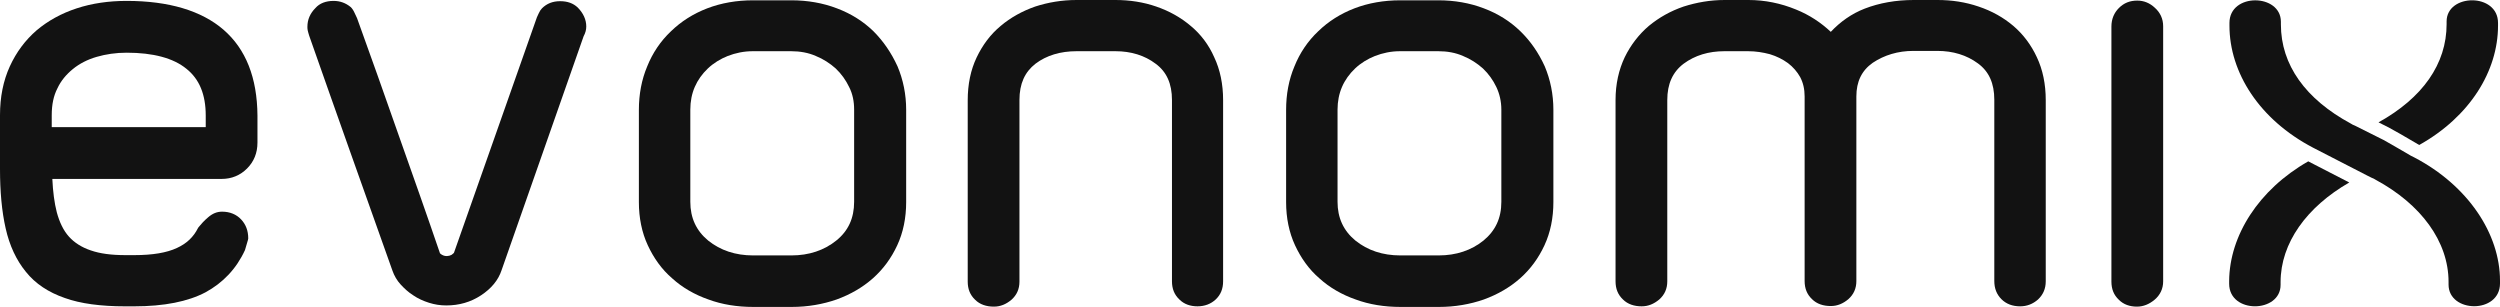
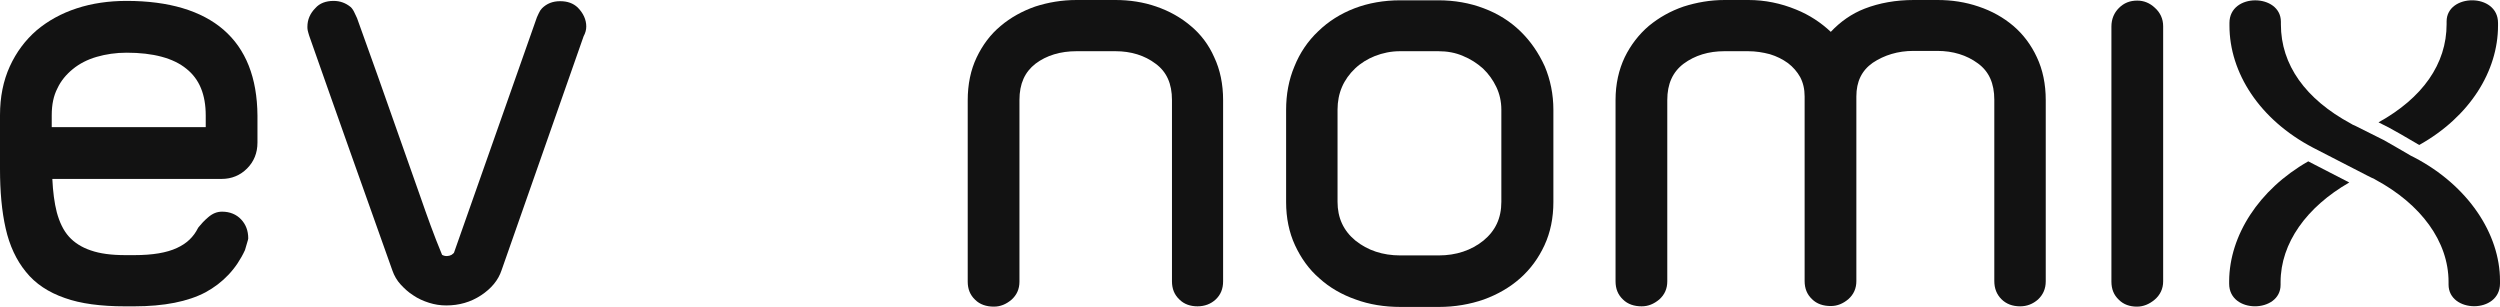
<svg xmlns="http://www.w3.org/2000/svg" viewBox="0 0 271.982 33.392" fill="none">
  <path d="M24.323 3.239C21.929 1.167 18.371 0.098 13.779 0.098C11.838 0.098 10.027 0.357 8.345 0.908C6.663 1.458 5.207 2.268 3.978 3.304C2.749 4.373 1.779 5.668 1.067 7.223C0.356 8.778 0 10.559 0 12.535V18.397C0 20.826 0.194 22.996 0.615 24.842C1.035 26.72 1.779 28.307 2.814 29.57C3.849 30.866 5.272 31.805 7.051 32.42C8.765 33.036 10.965 33.327 13.617 33.327H14.587C17.854 33.327 20.441 32.809 22.35 31.805C24.258 30.769 25.714 29.246 26.652 27.206L26.975 26.105L27.007 25.943C27.007 25.101 26.749 24.421 26.231 23.87C25.714 23.32 25.002 23.028 24.161 23.028C23.611 23.028 23.126 23.222 22.641 23.643C22.22 24 21.897 24.356 21.606 24.712L21.541 24.809C21.056 25.781 20.312 26.494 19.245 26.979C18.145 27.497 16.593 27.756 14.62 27.756H13.649C12.129 27.756 10.868 27.594 9.865 27.238C8.895 26.915 8.086 26.396 7.504 25.749C6.889 25.068 6.469 24.162 6.178 23.093C5.919 22.089 5.757 20.858 5.693 19.465H24.129C25.196 19.465 26.134 19.077 26.878 18.332C27.622 17.587 28.01 16.648 28.01 15.514V12.567C27.978 8.454 26.749 5.345 24.323 3.239ZM5.628 12.535C5.628 11.401 5.822 10.429 6.242 9.62C6.631 8.778 7.213 8.098 7.924 7.515C8.636 6.931 9.509 6.478 10.512 6.187C11.515 5.895 12.614 5.733 13.779 5.733C16.657 5.733 18.857 6.316 20.28 7.482C21.703 8.616 22.382 10.3 22.382 12.567V13.83H5.628V12.535Z" fill="#121212" />
-   <path d="M60.936 0.13C60.127 0.13 59.48 0.389 58.963 0.908C58.833 1.037 58.704 1.231 58.607 1.458C58.542 1.62 58.478 1.75 58.413 1.879L49.389 27.497C49.389 27.497 49.324 27.594 49.13 27.724C48.839 27.886 48.419 27.918 48.095 27.724C47.901 27.627 47.869 27.53 47.869 27.562C47.19 25.554 46.446 23.449 45.702 21.311C44.926 19.142 44.182 17.004 43.405 14.802C42.629 12.632 41.885 10.462 41.109 8.292C40.333 6.122 39.589 4.049 38.845 1.976C38.78 1.814 38.683 1.652 38.586 1.426C38.457 1.134 38.327 0.94 38.166 0.778C37.616 0.325 37.001 0.098 36.29 0.098C35.449 0.098 34.77 0.357 34.317 0.875C33.735 1.458 33.443 2.138 33.443 2.915C33.443 3.013 33.443 3.142 33.476 3.304C33.508 3.466 33.573 3.66 33.638 3.887C35.06 7.903 36.548 12.178 38.133 16.615C39.718 21.085 41.238 25.36 42.694 29.441C42.888 29.991 43.179 30.51 43.599 30.963C43.988 31.384 44.44 31.805 44.958 32.129C45.476 32.485 46.058 32.744 46.672 32.939C47.287 33.133 47.901 33.23 48.548 33.23C49.939 33.23 51.2 32.874 52.332 32.129C53.464 31.384 54.208 30.477 54.564 29.408L63.491 3.952C63.685 3.596 63.782 3.239 63.782 2.883C63.782 2.138 63.459 1.426 62.844 0.81C62.359 0.357 61.745 0.13 60.936 0.13Z" fill="#121212" />
-   <path d="M95.026 3.401C93.926 2.332 92.6 1.49 91.047 0.907C89.527 0.324 87.845 0.033 86.099 0.033H81.926C80.147 0.033 78.465 0.324 76.945 0.907C75.425 1.49 74.099 2.332 72.999 3.401C71.867 4.47 70.994 5.765 70.412 7.223C69.797 8.68 69.506 10.267 69.506 11.951V21.991C69.506 23.708 69.829 25.295 70.476 26.687C71.123 28.08 71.997 29.311 73.129 30.282C74.228 31.286 75.587 32.064 77.075 32.582C78.562 33.132 80.212 33.392 81.959 33.392H86.131C87.878 33.392 89.527 33.1 91.015 32.582C92.535 32.031 93.861 31.254 94.961 30.282C96.093 29.278 96.966 28.08 97.613 26.687C98.26 25.295 98.584 23.708 98.584 21.991V11.951C98.584 10.267 98.26 8.68 97.646 7.223C96.966 5.733 96.093 4.47 95.026 3.401ZM92.923 11.919V21.959C92.923 23.74 92.277 25.133 90.983 26.169C89.656 27.238 88.007 27.788 86.099 27.788H81.926C80.018 27.788 78.368 27.238 77.042 26.169C75.749 25.1 75.102 23.708 75.102 21.959V11.919C75.102 11.044 75.263 10.202 75.587 9.457C75.91 8.712 76.396 8.032 77.01 7.449C77.624 6.866 78.368 6.413 79.177 6.089C80.018 5.765 80.924 5.571 81.894 5.571H86.066C87.037 5.571 87.942 5.733 88.751 6.089C89.559 6.413 90.303 6.899 90.918 7.449C91.533 8.032 92.018 8.712 92.374 9.457C92.762 10.202 92.923 11.044 92.923 11.919Z" fill="#121212" />
+   <path d="M60.936 0.13C60.127 0.13 59.48 0.389 58.963 0.908C58.833 1.037 58.704 1.231 58.607 1.458C58.542 1.62 58.478 1.75 58.413 1.879L49.389 27.497C49.389 27.497 49.324 27.594 49.13 27.724C48.839 27.886 48.419 27.918 48.095 27.724C47.19 25.554 46.446 23.449 45.702 21.311C44.926 19.142 44.182 17.004 43.405 14.802C42.629 12.632 41.885 10.462 41.109 8.292C40.333 6.122 39.589 4.049 38.845 1.976C38.78 1.814 38.683 1.652 38.586 1.426C38.457 1.134 38.327 0.94 38.166 0.778C37.616 0.325 37.001 0.098 36.29 0.098C35.449 0.098 34.77 0.357 34.317 0.875C33.735 1.458 33.443 2.138 33.443 2.915C33.443 3.013 33.443 3.142 33.476 3.304C33.508 3.466 33.573 3.66 33.638 3.887C35.06 7.903 36.548 12.178 38.133 16.615C39.718 21.085 41.238 25.36 42.694 29.441C42.888 29.991 43.179 30.51 43.599 30.963C43.988 31.384 44.44 31.805 44.958 32.129C45.476 32.485 46.058 32.744 46.672 32.939C47.287 33.133 47.901 33.23 48.548 33.23C49.939 33.23 51.2 32.874 52.332 32.129C53.464 31.384 54.208 30.477 54.564 29.408L63.491 3.952C63.685 3.596 63.782 3.239 63.782 2.883C63.782 2.138 63.459 1.426 62.844 0.81C62.359 0.357 61.745 0.13 60.936 0.13Z" fill="#121212" />
  <path d="M129.539 2.818C128.472 1.911 127.21 1.198 125.787 0.712C124.396 0.227 122.876 0 121.356 0H117.119C115.534 0 114.014 0.259 112.623 0.712C111.232 1.198 109.938 1.911 108.871 2.818C107.771 3.725 106.898 4.89 106.251 6.251C105.604 7.611 105.281 9.166 105.281 10.914V30.638C105.281 31.448 105.54 32.096 106.09 32.614C106.607 33.132 107.319 33.359 108.127 33.359C108.839 33.359 109.453 33.1 110.036 32.614C110.618 32.096 110.909 31.448 110.909 30.638V10.882C110.909 9.101 111.491 7.838 112.655 6.931C113.852 6.024 115.372 5.571 117.119 5.571H121.356C123.038 5.571 124.526 6.024 125.722 6.931C126.919 7.805 127.502 9.101 127.502 10.882V30.606C127.502 31.416 127.76 32.063 128.31 32.582C128.827 33.1 129.507 33.326 130.283 33.326C131.059 33.326 131.738 33.067 132.256 32.582C132.806 32.063 133.065 31.416 133.065 30.606V10.882C133.065 9.166 132.741 7.579 132.094 6.218C131.512 4.89 130.639 3.725 129.539 2.818Z" fill="#121212" />
  <path d="M165.407 3.401C164.308 2.332 162.982 1.49 161.429 0.907C159.908 0.324 158.227 0.033 156.481 0.033H152.34C150.561 0.033 148.879 0.324 147.358 0.907C145.839 1.49 144.513 2.332 143.413 3.401C142.281 4.47 141.408 5.765 140.825 7.223C140.21 8.68 139.92 10.267 139.92 11.951V21.991C139.92 23.708 140.244 25.295 140.891 26.687C141.538 28.08 142.41 29.311 143.542 30.282C144.643 31.286 146.001 32.064 147.488 32.582C148.976 33.132 150.626 33.392 152.372 33.392H156.545C158.292 33.392 159.94 33.1 161.429 32.582C162.948 32.031 164.276 31.254 165.375 30.282C166.507 29.278 167.381 28.08 168.026 26.687C168.673 25.295 168.997 23.708 168.997 21.991V11.951C168.997 10.267 168.673 8.68 168.06 7.223C167.381 5.733 166.507 4.47 165.407 3.401ZM163.336 11.919V21.959C163.336 23.74 162.689 25.1 161.396 26.169C160.07 27.238 158.421 27.788 156.513 27.788H152.34C150.432 27.788 148.782 27.238 147.456 26.169C146.162 25.1 145.515 23.708 145.515 21.959V11.919C145.515 11.044 145.678 10.202 146.001 9.457C146.323 8.712 146.809 8.032 147.424 7.449C148.039 6.866 148.782 6.413 149.591 6.089C150.432 5.765 151.337 5.571 152.308 5.571H156.481C157.45 5.571 158.356 5.733 159.164 6.089C159.974 6.413 160.717 6.899 161.332 7.449C161.947 8.032 162.431 8.712 162.787 9.457C163.143 10.202 163.336 11.044 163.336 11.919Z" fill="#121212" />
  <path d="M219.036 2.818C217.969 1.911 216.707 1.198 215.252 0.712C213.829 0.227 212.341 0 210.789 0H208.202C206.261 0 204.45 0.324 202.865 0.939C201.442 1.49 200.212 2.364 199.177 3.465C198.11 2.461 196.848 1.619 195.393 1.036C193.743 0.356 191.997 0 190.217 0H187.63C186.077 0 184.59 0.259 183.167 0.712C181.744 1.198 180.482 1.911 179.383 2.818C178.316 3.725 177.41 4.89 176.763 6.218C176.116 7.579 175.76 9.133 175.76 10.882V30.606C175.76 31.416 176.019 32.063 176.568 32.582C177.086 33.1 177.798 33.326 178.606 33.326C179.317 33.326 179.932 33.067 180.515 32.582C181.097 32.063 181.388 31.416 181.388 30.606V10.882C181.388 9.133 181.97 7.838 183.167 6.931C184.395 6.024 185.884 5.571 187.598 5.571H190.185C191.026 5.571 191.802 5.7 192.546 5.895C193.291 6.121 193.937 6.445 194.519 6.866C195.07 7.287 195.522 7.805 195.846 8.388C196.169 9.004 196.33 9.684 196.33 10.493V30.574C196.33 31.383 196.589 32.031 197.139 32.549C197.656 33.067 198.368 33.294 199.177 33.294C199.889 33.294 200.503 33.035 201.086 32.549C201.667 32.031 201.959 31.383 201.959 30.574V10.493C201.959 8.874 202.541 7.676 203.737 6.834C204.999 5.992 206.486 5.538 208.168 5.538H210.756C212.47 5.538 213.958 5.992 215.187 6.899C216.385 7.773 216.966 9.068 216.966 10.85V30.574C216.966 31.383 217.225 32.031 217.742 32.549C218.26 33.067 218.939 33.326 219.781 33.326C220.523 33.326 221.17 33.067 221.721 32.582C222.271 32.063 222.562 31.416 222.562 30.606V10.882C222.562 9.166 222.239 7.579 221.592 6.218C220.977 4.89 220.104 3.725 219.036 2.818Z" fill="#121212" />
  <path d="M232.521 0.065C231.713 0.065 231.066 0.324 230.517 0.875C229.999 1.393 229.707 2.073 229.707 2.883V30.639C229.707 31.448 229.966 32.096 230.517 32.614C231.033 33.133 231.713 33.359 232.489 33.359C233.168 33.359 233.815 33.1 234.397 32.614C235.012 32.096 235.336 31.416 235.336 30.607V2.85C235.336 2.041 235.012 1.361 234.43 0.843C233.879 0.324 233.232 0.065 232.521 0.065Z" fill="#121212" />
  <path d="M251.121 17.554C251.734 17.878 253.999 19.044 255.583 19.854C250.959 22.51 248.111 26.429 248.111 30.704C248.111 30.704 248.111 30.898 248.111 30.995C248.111 34.072 242.516 34.169 242.516 30.866C242.516 30.801 242.516 30.574 242.516 30.574C242.549 25.651 245.718 20.631 251.121 17.554Z" fill="#121212" />
  <path d="M271.767 2.494C271.767 2.559 271.767 2.786 271.767 2.786C271.767 7.741 268.695 12.696 263.195 15.773C263.163 15.773 263.163 15.741 263.133 15.741L263.098 15.708C263.036 15.676 262.938 15.643 262.873 15.579L262.808 15.546C261.871 14.996 260.253 14.056 259.863 13.862L258.766 13.311C263.553 10.656 266.173 6.964 266.173 2.624C266.173 2.624 266.173 2.397 266.173 2.332C266.173 -0.712 271.767 -0.809 271.767 2.494Z" fill="#121212" />
  <path d="M248.145 2.365C248.145 2.429 248.145 2.656 248.145 2.656C248.145 7.061 250.829 10.785 255.746 13.441C255.873 13.538 256.036 13.603 256.198 13.668L258.978 15.06C259.108 15.125 259.238 15.19 259.368 15.255C259.788 15.481 262.281 16.939 262.281 16.939C262.408 17.004 262.538 17.068 262.668 17.133C268.488 20.178 271.982 25.424 271.982 30.542C271.982 30.542 271.982 30.768 271.982 30.833C271.982 34.169 266.385 34.072 266.385 30.962C266.385 30.898 266.385 30.671 266.385 30.671C266.385 26.266 263.378 22.218 258.461 19.562C258.333 19.465 258.171 19.4 258.011 19.336L257.556 19.109C257.556 19.109 251.766 16.129 251.639 16.064C245.816 13.02 242.549 7.903 242.549 2.786C242.549 2.786 242.549 2.559 242.549 2.494C242.549 -0.809 248.145 -0.712 248.145 2.365Z" fill="#121212" />
</svg>